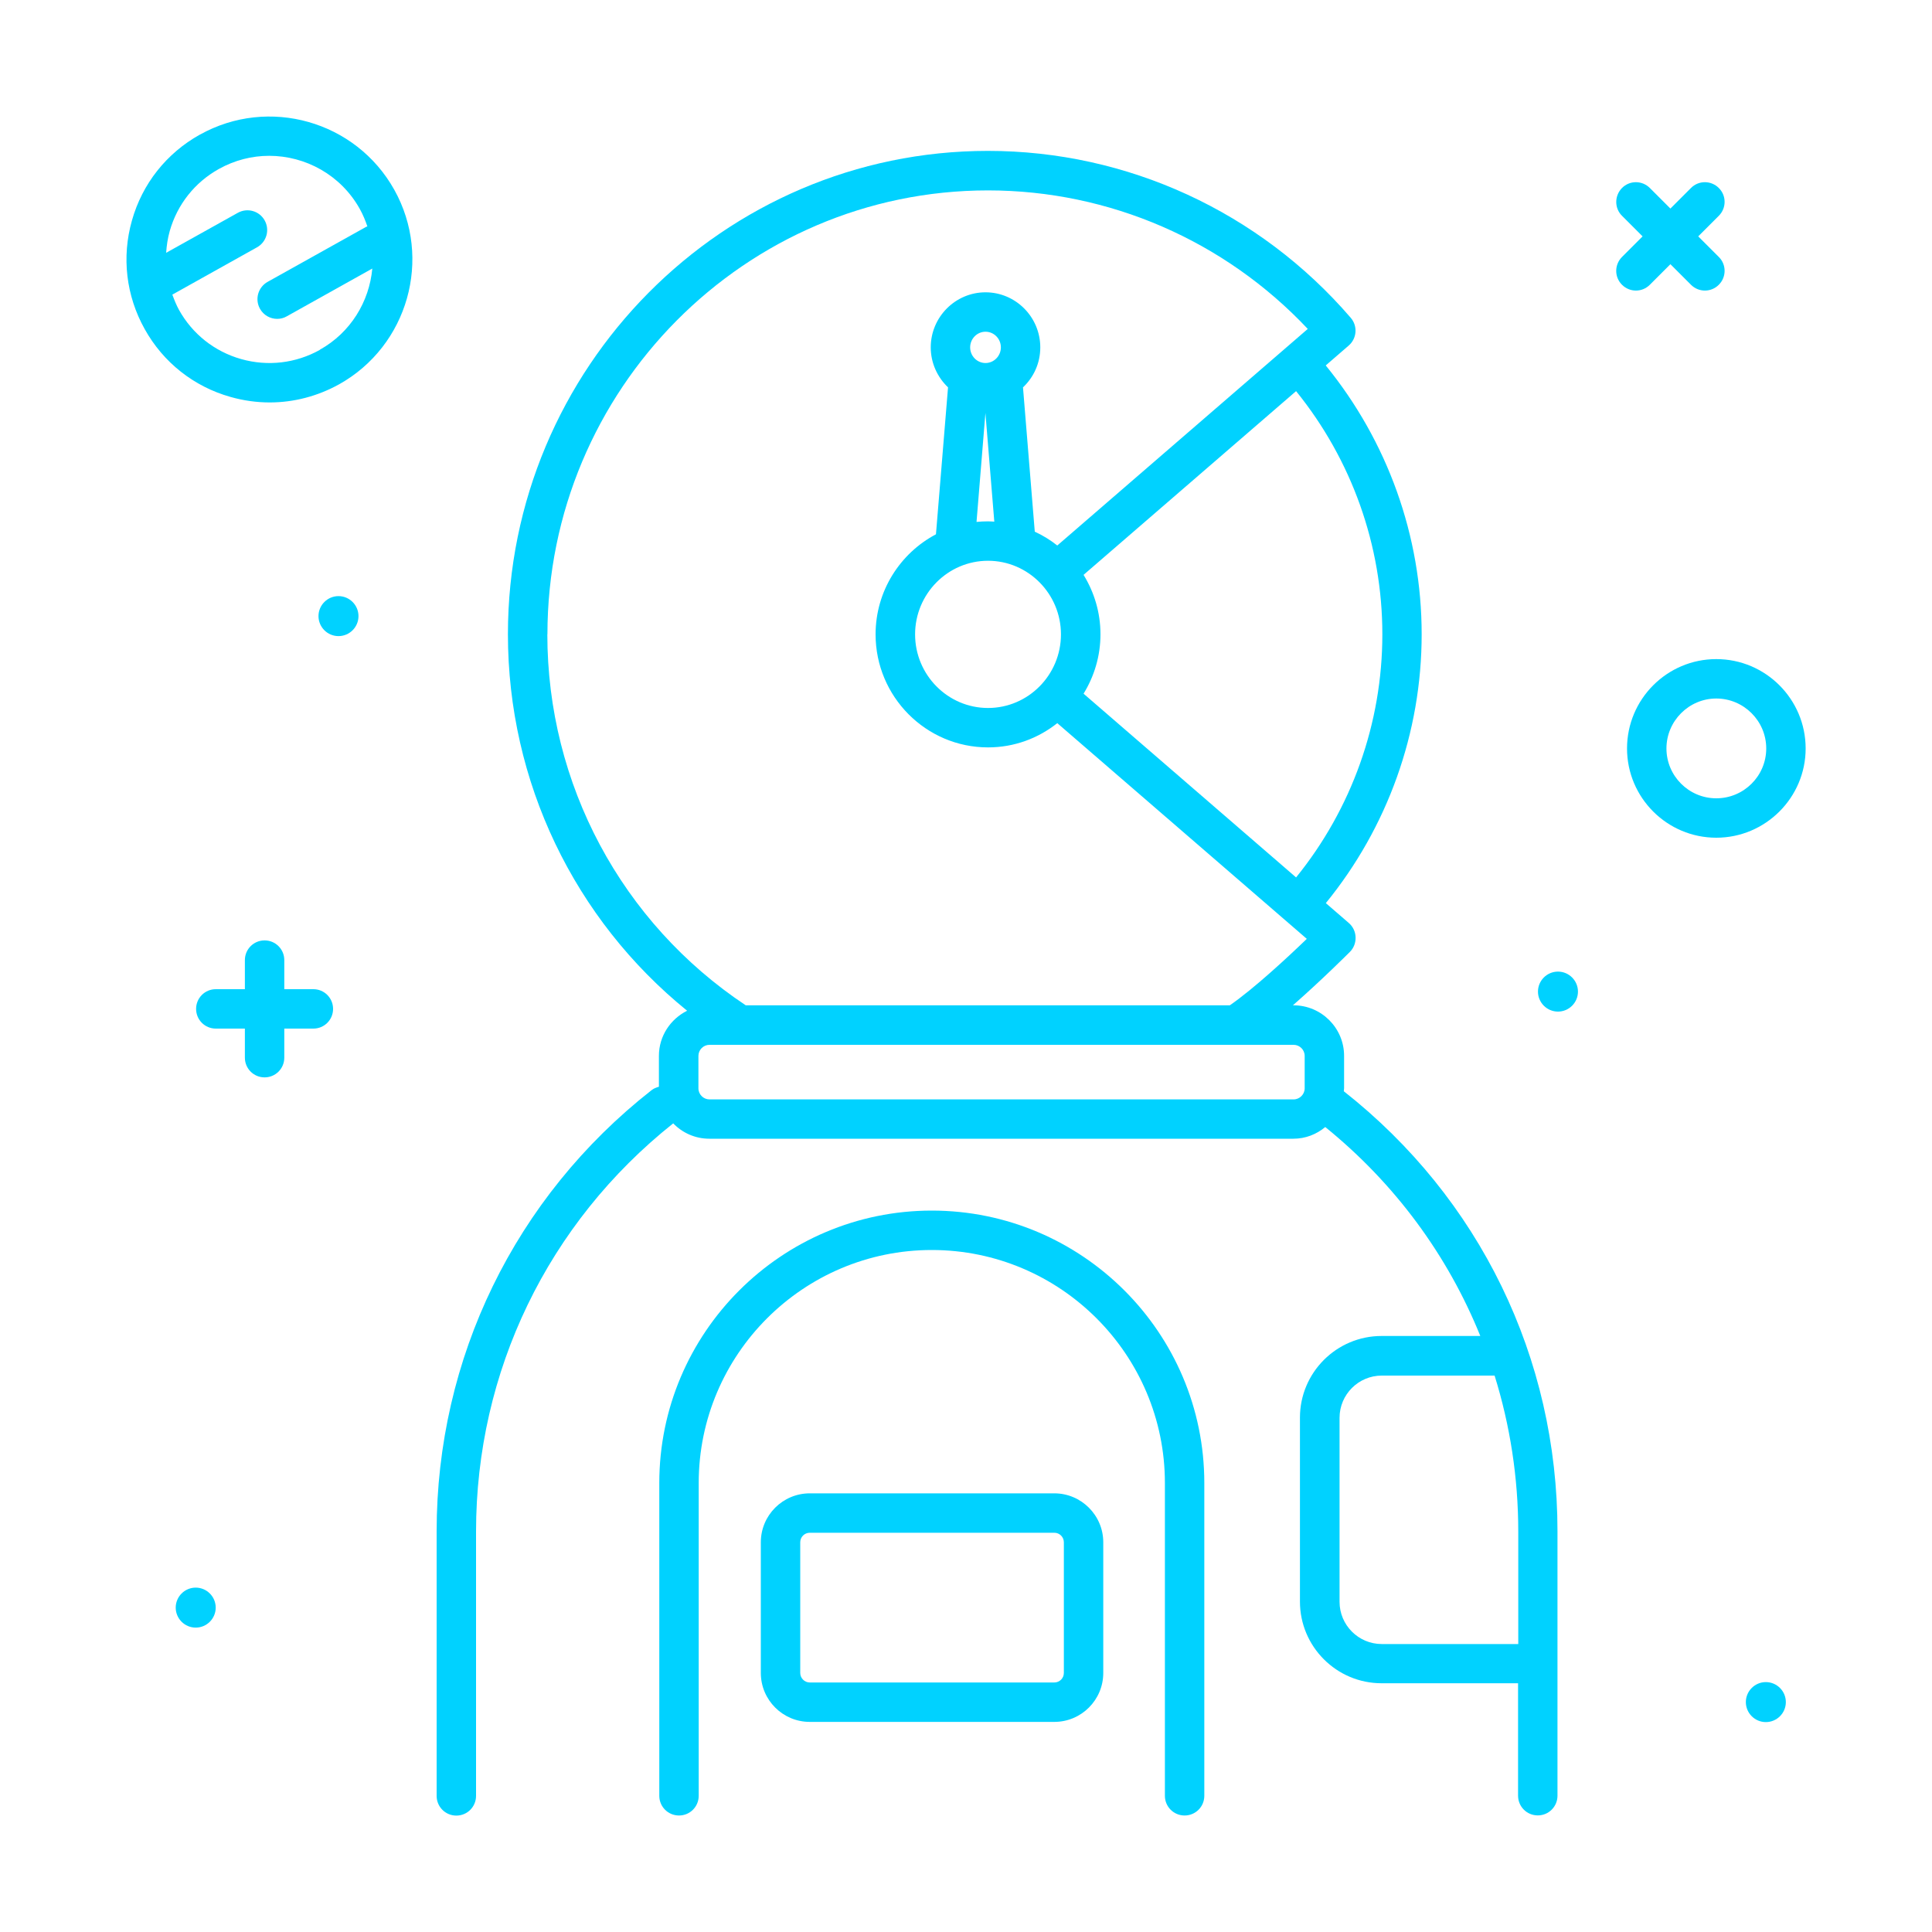
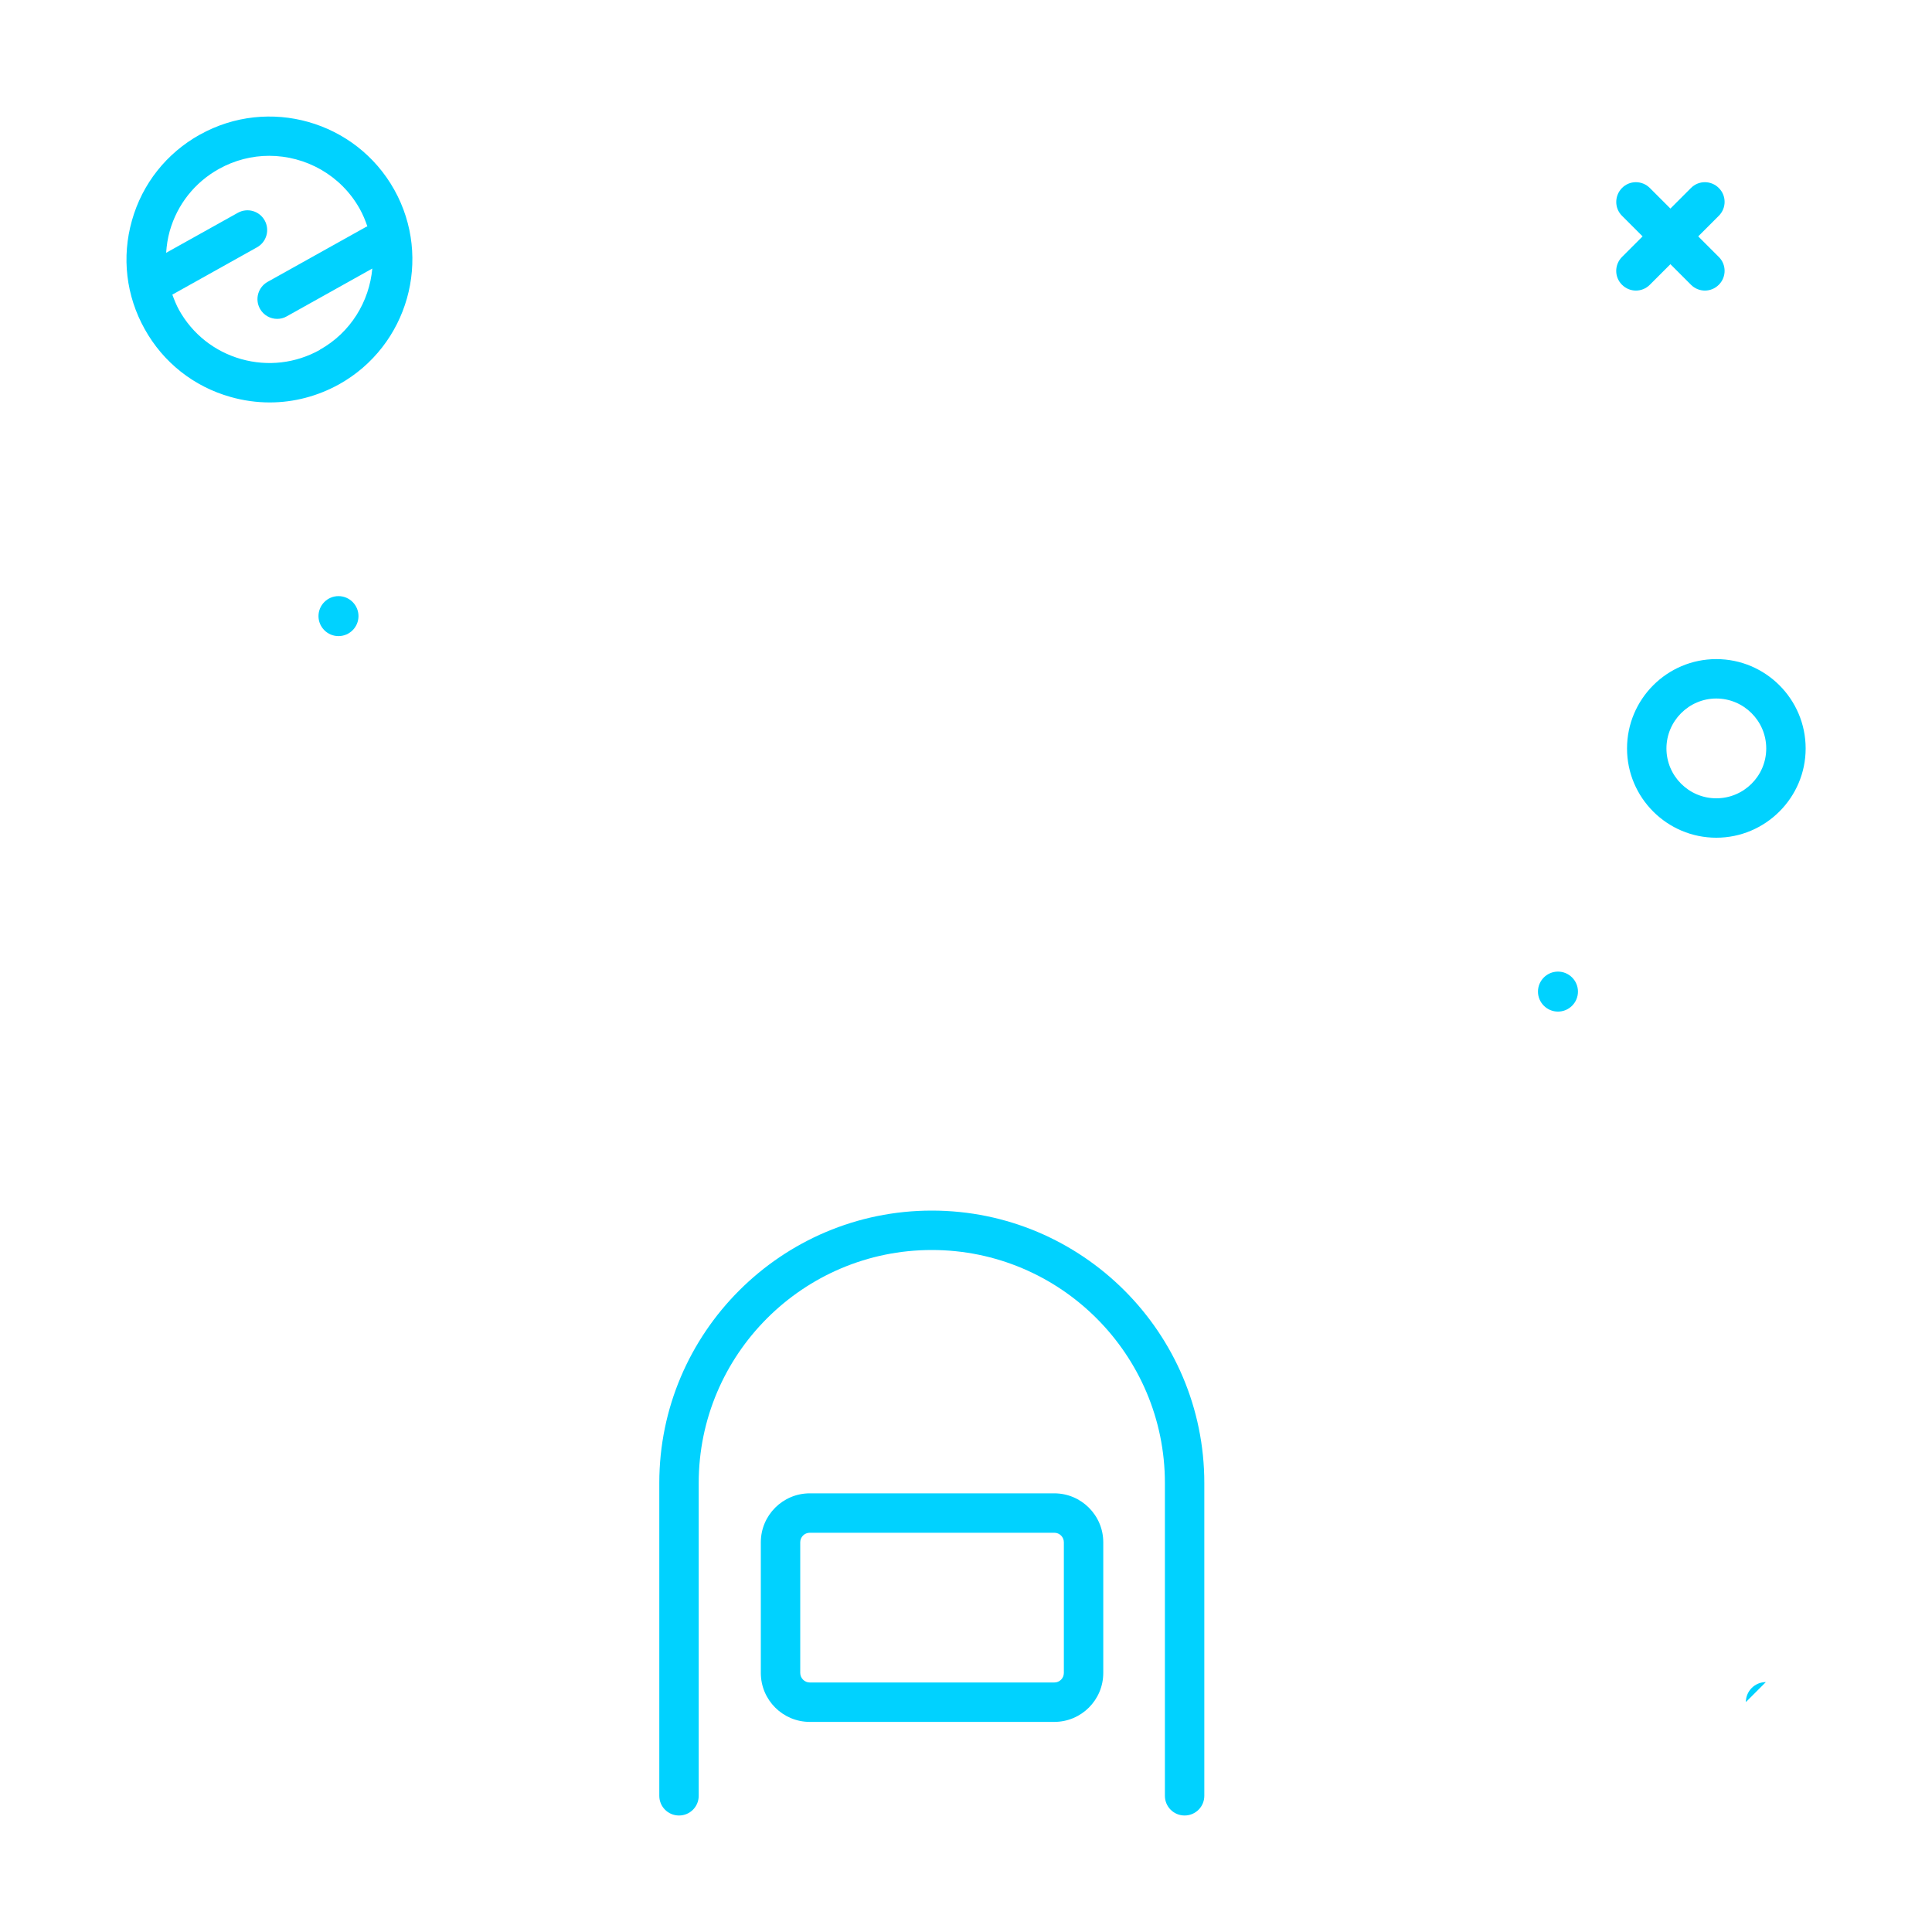
<svg xmlns="http://www.w3.org/2000/svg" id="Layer_1" data-name="Layer 1" viewBox="0 0 200 200">
  <defs>
    <style>
      .cls-1 {
        fill: #00d2ff;
      }
    </style>
  </defs>
  <path class="cls-1" d="m186.92,77.48c0-5.1-4.15-9.25-9.25-9.25s-9.24,4.15-9.24,9.25,4.15,9.24,9.24,9.24,9.25-4.15,9.25-9.24Zm-9.25,5.16c-2.85,0-5.16-2.32-5.16-5.16s2.32-5.17,5.16-5.17,5.17,2.32,5.17,5.17-2.32,5.16-5.17,5.16Z" />
  <path class="cls-1" d="m20.68,13.94c-3.45,1.93-5.95,5.08-7.02,8.88-1.08,3.8-.61,7.8,1.32,11.25,1.92,3.45,5.08,5.95,8.88,7.02,1.34.38,2.7.57,4.06.57,2.49,0,4.95-.64,7.19-1.88,7.12-3.98,9.68-13.01,5.71-20.13-3.98-7.13-13.01-9.69-20.13-5.71Zm12.43,22.28c-2.5,1.39-5.39,1.73-8.15.95-2.75-.78-5.04-2.59-6.43-5.09-.28-.51-.49-1.04-.69-1.58l8.77-4.9c.98-.55,1.34-1.79.79-2.78-.55-.99-1.79-1.34-2.78-.79l-7.42,4.14c.05-.75.16-1.51.37-2.25.78-2.75,2.59-5.04,5.09-6.43,1.65-.92,3.44-1.36,5.2-1.36,3.76,0,7.42,1.98,9.38,5.49.33.59.58,1.2.79,1.82-.04.02-.08.02-.12.04l-10.21,5.7c-.98.55-1.34,1.79-.79,2.78.37.67,1.07,1.05,1.78,1.05.34,0,.68-.08.99-.26l8.86-4.95c-.31,3.41-2.23,6.62-5.44,8.41Z" />
  <path class="cls-1" d="m170.79,29.48l2.13-2.13,2.13,2.13c.4.4.92.6,1.44.6s1.04-.2,1.44-.6c.8-.8.8-2.09,0-2.88l-2.13-2.13,2.13-2.13c.8-.8.8-2.09,0-2.88-.8-.8-2.09-.8-2.88,0l-2.13,2.13-2.13-2.13c-.8-.8-2.09-.8-2.88,0s-.8,2.09,0,2.88l2.13,2.13-2.13,2.13c-.8.8-.8,2.09,0,2.88.4.4.92.6,1.44.6s1.04-.2,1.44-.6Z" />
-   <path class="cls-1" d="m32.44,102.4h-3.01v-3.01c0-1.13-.91-2.04-2.04-2.04s-2.04.91-2.04,2.04v3.01h-3.01c-1.13,0-2.04.91-2.04,2.04s.91,2.04,2.04,2.04h3.01v3.01c0,1.13.91,2.04,2.04,2.04s2.04-.91,2.04-2.04v-3.01h3.01c1.13,0,2.04-.91,2.04-2.04s-.91-2.04-2.04-2.04Z" />
  <path class="cls-1" d="m161.28,100.58c-1.14,0-2.07.93-2.07,2.07s.93,2.07,2.07,2.07,2.07-.93,2.07-2.07-.93-2.07-2.07-2.07Z" />
  <path class="cls-1" d="m35.04,61.71c-1.14,0-2.07.93-2.07,2.07s.93,2.07,2.07,2.07,2.07-.93,2.07-2.07-.93-2.07-2.07-2.07Z" />
-   <path class="cls-1" d="m182.8,174.13c-1.14,0-2.07.93-2.07,2.07s.93,2.07,2.07,2.07,2.07-.93,2.07-2.07-.93-2.07-2.07-2.07Z" />
-   <path class="cls-1" d="m20.26,164.35c-1.14,0-2.07.93-2.07,2.07s.93,2.07,2.07,2.07,2.07-.93,2.07-2.07-.93-2.07-2.07-2.07Z" />
+   <path class="cls-1" d="m182.8,174.13c-1.14,0-2.07.93-2.07,2.07Z" />
  <path class="cls-1" d="m96.46,125.32c-15.55,0-28.21,12.65-28.21,28.2v32.38c0,1.13.91,2.04,2.04,2.04s2.04-.91,2.04-2.04v-32.38c0-13.3,10.82-24.12,24.13-24.12s24.13,10.82,24.13,24.12v32.38c0,1.13.91,2.04,2.04,2.04s2.04-.91,2.04-2.04v-32.38c0-15.55-12.65-28.2-28.21-28.2Z" />
  <path class="cls-1" d="m109.14,154.59h-25.31c-2.8,0-5.07,2.27-5.07,5.07v13.52c0,2.8,2.27,5.07,5.07,5.07h25.31c2.8,0,5.07-2.27,5.07-5.07v-13.52c0-2.8-2.28-5.07-5.07-5.07Zm.99,18.59c0,.55-.44.99-.99.99h-25.31c-.54,0-.99-.44-.99-.99v-13.52c0-.55.44-.99.99-.99h25.31c.55,0,.99.44.99.99v13.52Z" />
-   <path class="cls-1" d="m139.11,112.97c0-.11.03-.21.03-.32v-3.35c0-2.88-2.35-5.23-5.23-5.23h-.07c2.99-2.62,5.73-5.36,5.9-5.53.4-.4.61-.95.59-1.52-.02-.57-.27-1.1-.7-1.47l-2.38-2.06c6.39-7.84,9.92-17.65,9.92-27.83s-3.54-19.99-9.93-27.83l2.38-2.06c.85-.74.94-2.02.21-2.87-9.45-10.98-23.14-17.28-37.56-17.28-27.4,0-49.69,22.45-49.69,50.04,0,15.27,6.87,29.5,18.55,38.97-1.72.86-2.92,2.62-2.92,4.67v3.2c-.28.07-.54.18-.78.37-14.13,11.09-22.23,27.73-22.23,45.67v27.37c0,1.13.91,2.04,2.04,2.04s2.04-.91,2.04-2.04v-27.37c0-16.56,7.44-31.94,20.41-42.25.95.98,2.27,1.59,3.74,1.59h60.46c1.26,0,2.4-.46,3.3-1.21,7.23,5.86,12.68,13.29,16.05,21.63h-10.22c-4.66,0-8.45,3.79-8.45,8.45v19.05c0,4.66,3.79,8.45,8.45,8.45h14.13v11.64c0,1.13.91,2.04,2.04,2.04s2.04-.91,2.04-2.04v-27.37c0-17.96-8.06-34.49-22.14-45.57Zm3.99-47.3c0,9.2-3.18,18.07-8.93,25.16l-22-19.02c1.1-1.79,1.75-3.89,1.75-6.15s-.65-4.36-1.75-6.15l22-19.02c5.75,7.1,8.93,15.96,8.93,25.17Zm-41.08-28.09c-.88,0-1.59-.73-1.59-1.62s.71-1.62,1.59-1.62,1.59.73,1.59,1.62-.72,1.62-1.59,1.62Zm.26,20.47c4.16,0,7.55,3.42,7.55,7.62s-3.39,7.62-7.55,7.62-7.55-3.42-7.55-7.62,3.39-7.62,7.55-7.62Zm-1.19-4.02l.92-11.28.92,11.25c-.22-.01-.44-.03-.66-.03-.4,0-.8.02-1.19.06Zm-44.42,11.64c0-25.34,20.46-45.96,45.61-45.96,12.55,0,24.5,5.2,33.1,14.34l-25.93,22.42c-.72-.57-1.5-1.05-2.33-1.43l-1.22-14.94c1.1-1.04,1.79-2.5,1.79-4.14,0-3.14-2.55-5.7-5.67-5.7s-5.67,2.56-5.67,5.7c0,1.63.7,3.1,1.79,4.14l-1.25,15.21c-3.71,1.96-6.25,5.87-6.25,10.36,0,6.45,5.22,11.7,11.64,11.7,2.71,0,5.19-.94,7.17-2.51l25.83,22.33c-1.99,1.92-5.47,5.15-7.97,6.88h-50.11,0c-12.86-8.55-20.54-22.91-20.54-38.41Zm77.24,48.14h-60.46c-.63,0-1.15-.51-1.15-1.15v-3.35c0-.63.51-1.15,1.15-1.15h60.46c.63,0,1.15.51,1.15,1.15v3.35c0,.63-.52,1.15-1.15,1.15Zm9.13,56.38c-2.41,0-4.37-1.96-4.37-4.37v-19.05c0-2.41,1.96-4.37,4.37-4.37h11.68c1.6,5.14,2.45,10.57,2.45,16.15v11.64h-14.13Z" />
</svg>